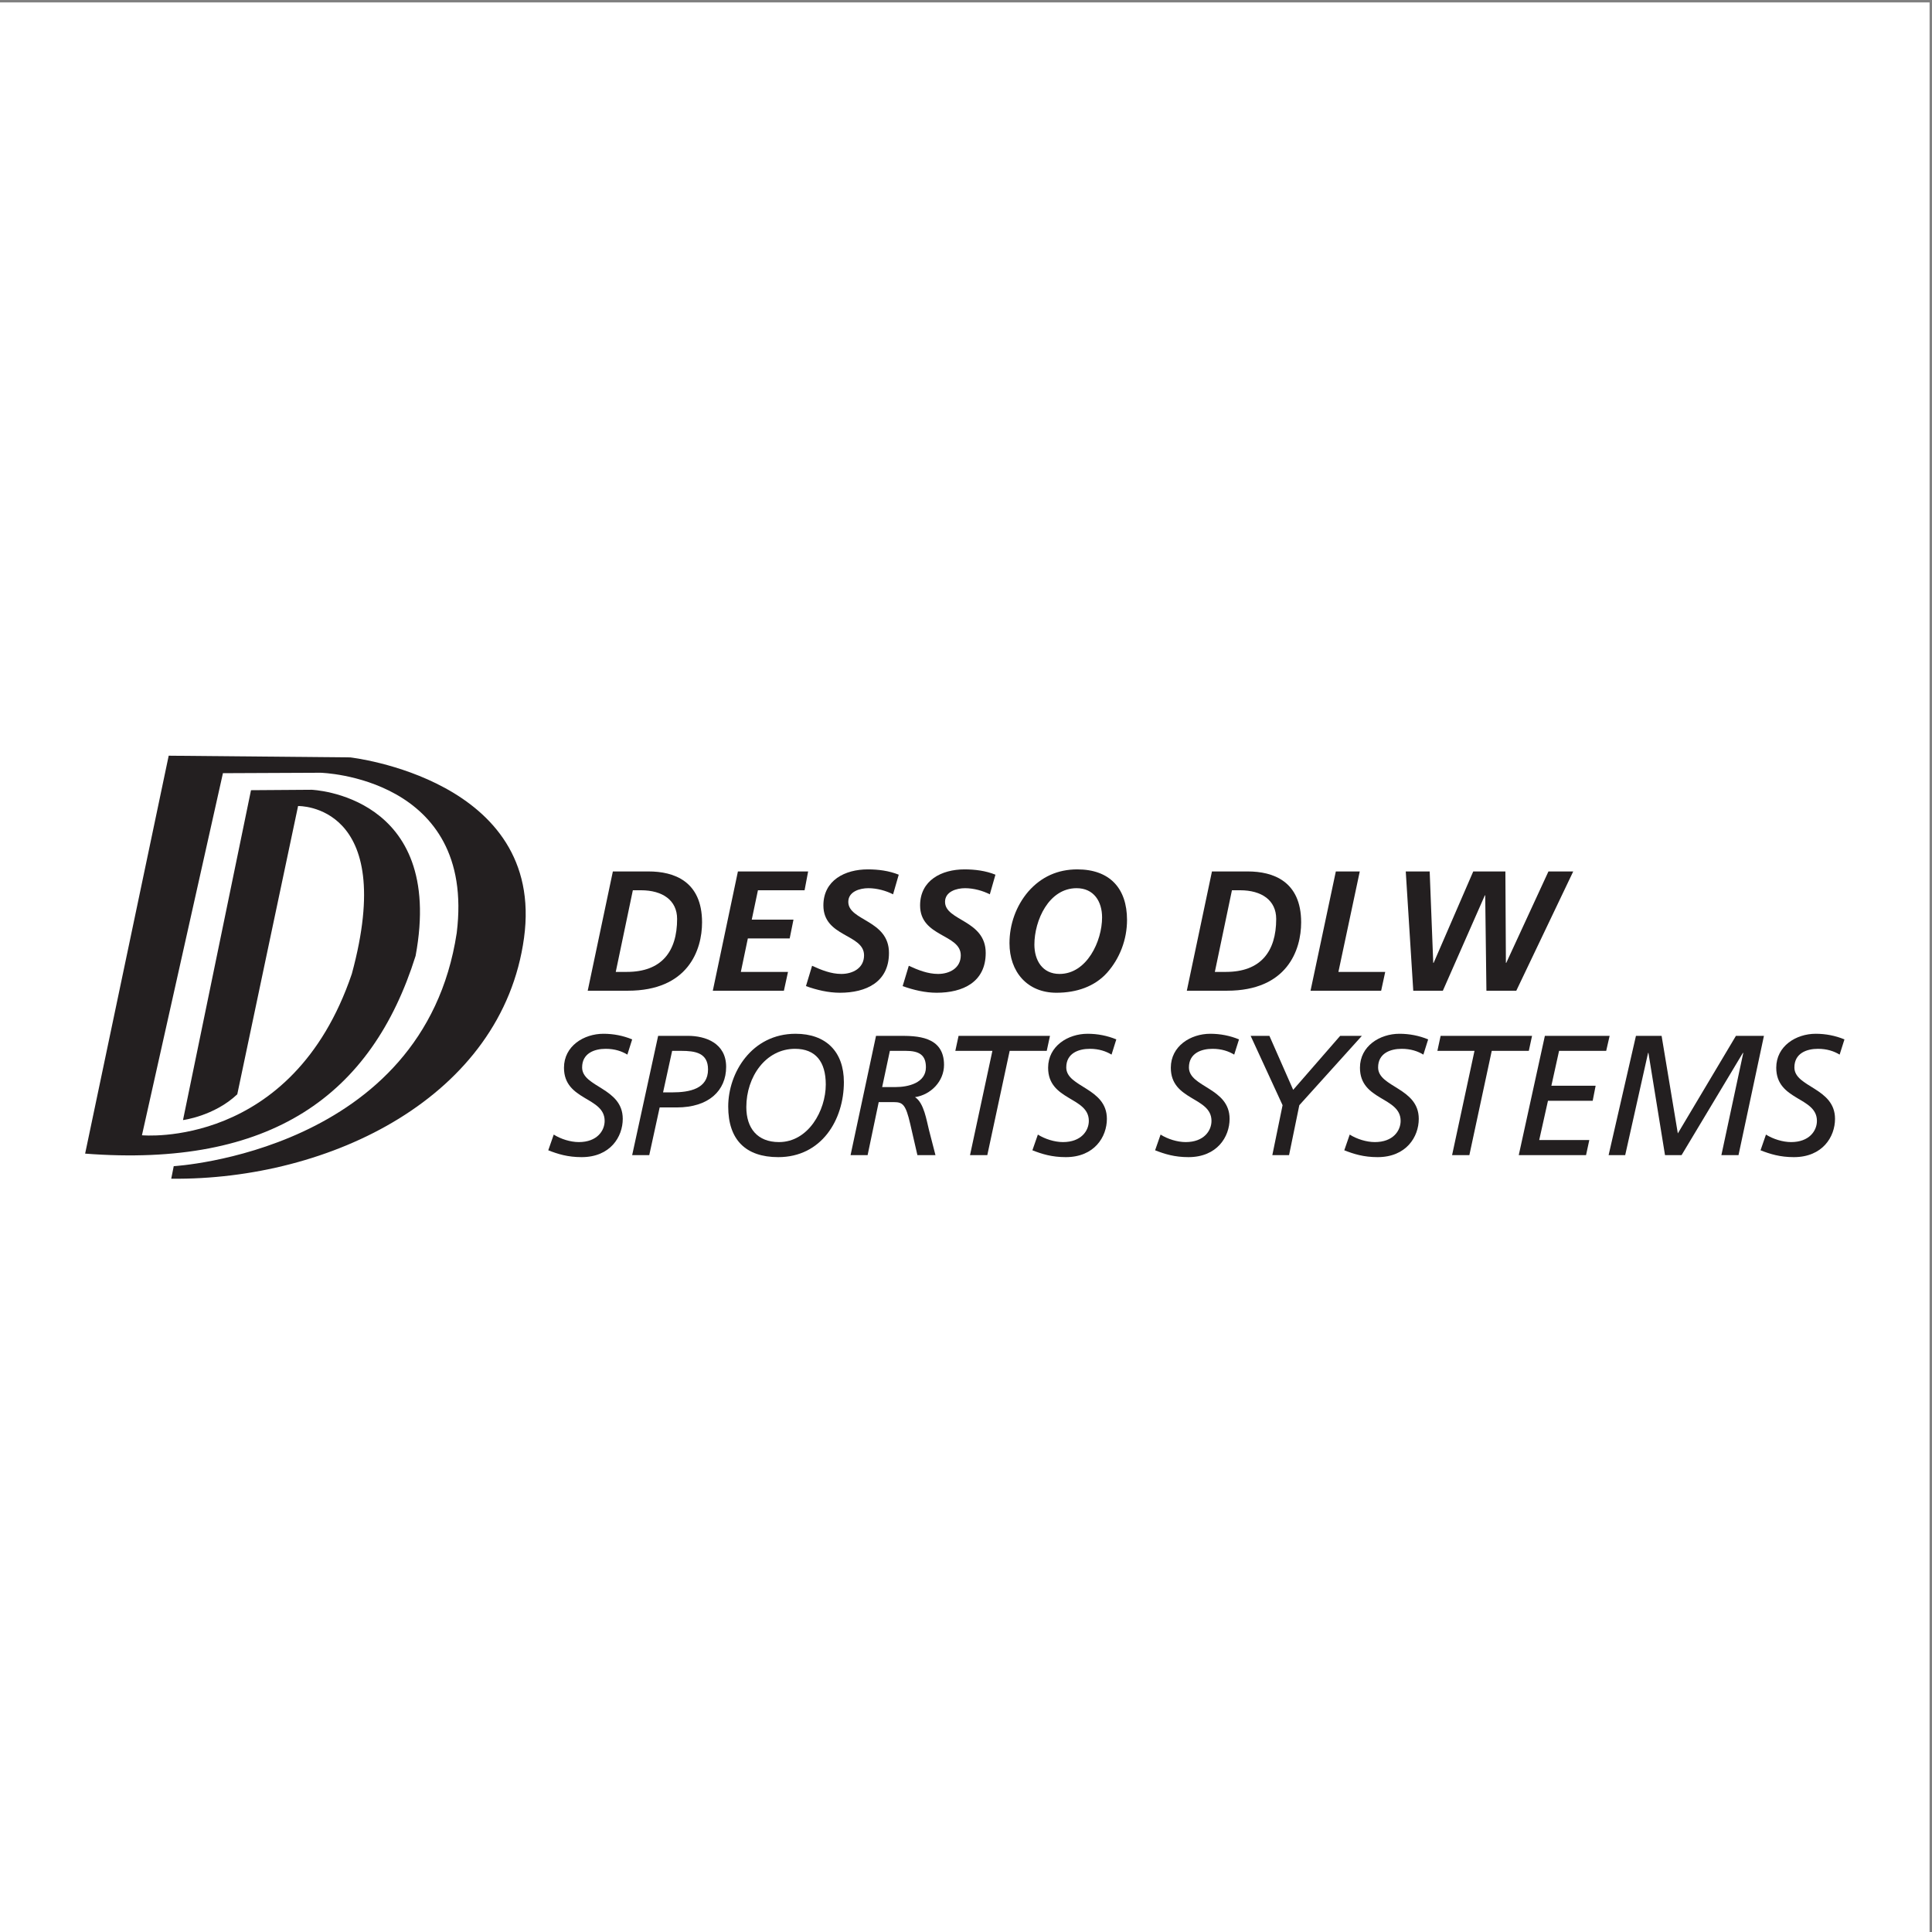
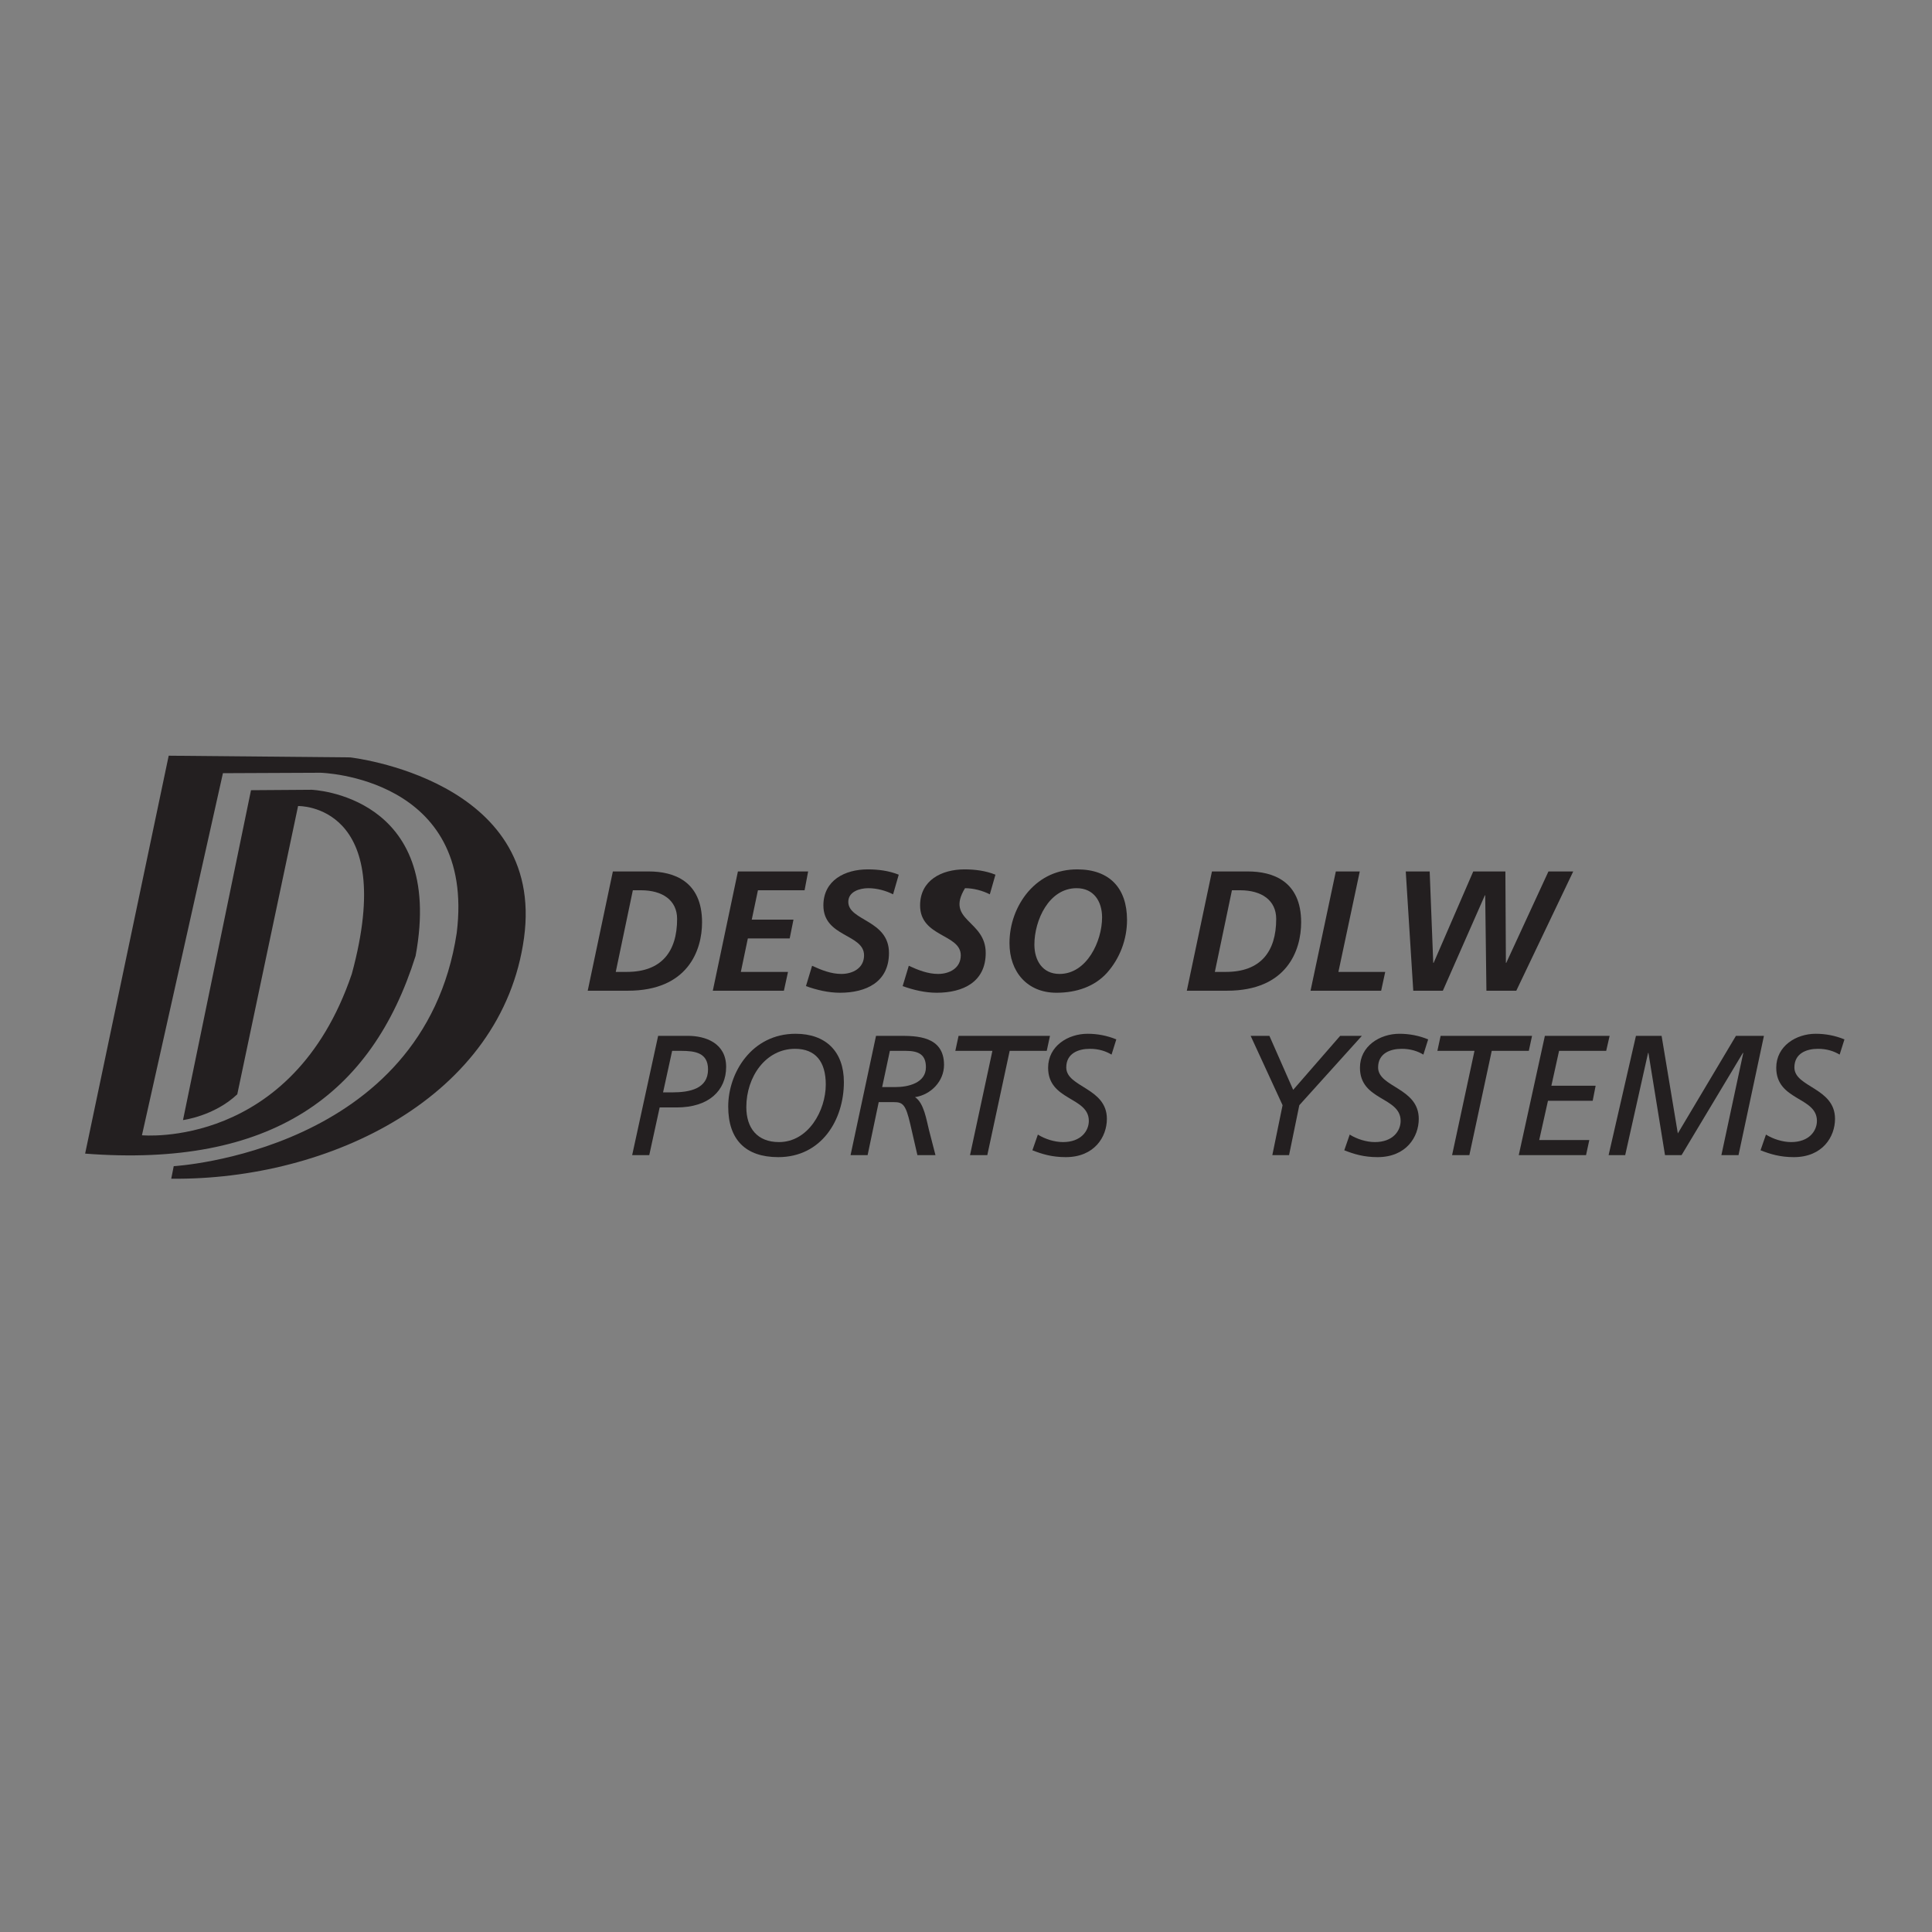
<svg xmlns="http://www.w3.org/2000/svg" width="193pt" height="193pt" viewBox="0 0 193 193" version="1.1">
  <rect x="0" y="0" width="193" height="193" fill="#808080" stroke="none" />
  <g id="surface1">
-     <path style=" stroke:none;fill-rule:evenodd;fill:rgb(100%,100%,100%);fill-opacity:1;" d="M 0 0.242 L 192.758 0.242 L 192.758 193 L 0 193 L 0 0.242 " />
    <path style=" stroke:none;fill-rule:evenodd;fill:rgb(13.699%,12.199%,12.5%);fill-opacity:1;" d="M 8.504 115.242 C 8.516 115.211 16.852 75.492 16.852 75.492 L 34.977 75.66 C 34.977 75.66 54.52 77.832 52.348 93.699 C 50.176 109.566 32.973 117.918 17.105 117.75 C 17.094 117.82 17.355 116.496 17.355 116.496 C 17.355 116.496 42.305 115.09 45.625 93.199 C 47.559 77.594 32.031 77.195 32.031 77.195 L 22.27 77.238 L 14.18 113.41 C 14.18 113.406 29.184 114.855 35.145 97.289 C 39.777 80.242 29.777 80.52 29.777 80.52 C 29.777 80.52 23.691 109.32 23.703 109.316 C 21.398 111.496 18.281 111.891 18.281 111.891 L 25.074 78.938 L 31.121 78.895 C 31.121 78.895 44.516 79.371 41.516 95.492 C 37.129 109.441 27.051 116.672 8.504 115.242 " />
    <path style=" stroke:none;fill-rule:evenodd;fill:rgb(13.699%,12.199%,12.5%);fill-opacity:1;" d="M 63.219 88.934 L 64.035 88.934 C 66.188 88.934 67.641 89.938 67.641 91.797 C 67.641 95.078 66.07 97.09 62.621 97.09 L 61.512 97.09 Z M 58.711 98.969 L 62.723 98.969 C 68.734 98.969 70.133 94.906 70.133 92.141 C 70.133 88.008 67.297 87.055 64.805 87.055 L 61.223 87.055 L 58.711 98.969 " />
    <path style=" stroke:none;fill-rule:evenodd;fill:rgb(13.699%,12.199%,12.5%);fill-opacity:1;" d="M 73.715 87.055 L 80.73 87.055 L 80.375 88.934 L 75.715 88.934 L 75.098 91.867 L 79.266 91.867 L 78.887 93.746 L 74.707 93.746 L 74.008 97.09 L 78.719 97.09 L 78.309 98.969 L 71.207 98.969 L 73.715 87.055 " />
    <path style=" stroke:none;fill-rule:evenodd;fill:rgb(13.699%,12.199%,12.5%);fill-opacity:1;" d="M 89.215 89.34 C 88.52 88.984 87.613 88.727 86.742 88.727 C 85.887 88.727 84.742 89.066 84.742 90.09 C 84.742 92.004 88.805 91.883 88.805 95.195 C 88.805 98.113 86.52 99.172 83.91 99.172 C 82.766 99.172 81.586 98.898 80.512 98.508 L 81.125 96.477 C 82.047 96.902 83.02 97.293 84.043 97.293 C 85.188 97.293 86.316 96.715 86.316 95.434 C 86.316 93.285 82.254 93.625 82.254 90.449 C 82.254 87.941 84.402 86.848 86.691 86.848 C 87.73 86.848 88.805 86.984 89.781 87.379 L 89.215 89.34 " />
-     <path style=" stroke:none;fill-rule:evenodd;fill:rgb(13.699%,12.199%,12.5%);fill-opacity:1;" d="M 98.879 89.34 C 98.18 88.984 97.273 88.727 96.402 88.727 C 95.551 88.727 94.406 89.066 94.406 90.09 C 94.406 92.004 98.469 91.883 98.469 95.195 C 98.469 98.113 96.184 99.172 93.57 99.172 C 92.426 99.172 91.25 98.898 90.172 98.508 L 90.785 96.477 C 91.707 96.902 92.684 97.293 93.707 97.293 C 94.848 97.293 95.977 96.715 95.977 95.434 C 95.977 93.285 91.914 93.625 91.914 90.449 C 91.914 87.941 94.062 86.848 96.352 86.848 C 97.395 86.848 98.469 86.984 99.441 87.379 L 98.879 89.34 " />
+     <path style=" stroke:none;fill-rule:evenodd;fill:rgb(13.699%,12.199%,12.5%);fill-opacity:1;" d="M 98.879 89.34 C 98.18 88.984 97.273 88.727 96.402 88.727 C 94.406 92.004 98.469 91.883 98.469 95.195 C 98.469 98.113 96.184 99.172 93.57 99.172 C 92.426 99.172 91.25 98.898 90.172 98.508 L 90.785 96.477 C 91.707 96.902 92.684 97.293 93.707 97.293 C 94.848 97.293 95.977 96.715 95.977 95.434 C 95.977 93.285 91.914 93.625 91.914 90.449 C 91.914 87.941 94.062 86.848 96.352 86.848 C 97.395 86.848 98.469 86.984 99.441 87.379 L 98.879 89.34 " />
    <path style=" stroke:none;fill-rule:evenodd;fill:rgb(13.699%,12.199%,12.5%);fill-opacity:1;" d="M 107.551 88.727 C 109.273 88.727 110.094 90.059 110.094 91.645 C 110.094 94.02 108.574 97.293 105.844 97.293 C 104.117 97.293 103.332 95.914 103.332 94.359 C 103.332 91.953 104.766 88.727 107.551 88.727 Z M 107.617 86.848 C 105.672 86.848 104.02 87.582 102.719 89.066 C 101.508 90.484 100.844 92.328 100.844 94.223 C 100.844 97.059 102.598 99.172 105.535 99.172 C 107.535 99.172 109.344 98.559 110.59 97.176 C 111.867 95.742 112.586 93.848 112.586 91.902 C 112.586 88.727 110.844 86.848 107.617 86.848 " />
    <path style=" stroke:none;fill-rule:evenodd;fill:rgb(13.699%,12.199%,12.5%);fill-opacity:1;" d="M 123.066 88.934 L 123.887 88.934 C 126.039 88.934 127.488 89.938 127.488 91.797 C 127.488 95.078 125.918 97.09 122.469 97.09 L 121.359 97.09 Z M 118.559 98.969 L 122.574 98.969 C 128.582 98.969 129.98 94.906 129.98 92.141 C 129.98 88.008 127.148 87.055 124.656 87.055 L 121.07 87.055 L 118.559 98.969 " />
    <path style=" stroke:none;fill-rule:evenodd;fill:rgb(13.699%,12.199%,12.5%);fill-opacity:1;" d="M 133.445 87.055 L 135.836 87.055 L 133.703 97.09 L 138.379 97.09 L 137.973 98.969 L 130.918 98.969 L 133.445 87.055 " />
    <path style=" stroke:none;fill-rule:evenodd;fill:rgb(13.699%,12.199%,12.5%);fill-opacity:1;" d="M 140.43 87.055 L 142.82 87.055 L 143.176 96.188 L 143.215 96.188 L 147.172 87.055 L 150.383 87.055 L 150.434 96.188 L 150.469 96.188 L 154.684 87.055 L 157.16 87.055 L 151.473 98.969 L 148.488 98.969 L 148.367 89.441 L 148.332 89.441 L 144.137 98.969 L 141.18 98.969 L 140.43 87.055 " />
-     <path style=" stroke:none;fill-rule:evenodd;fill:rgb(13.699%,12.199%,12.5%);fill-opacity:1;" d="M 62.672 105.352 C 62.113 105.012 61.41 104.773 60.508 104.773 C 59.379 104.773 58.152 105.215 58.152 106.633 C 58.152 108.629 62.211 108.648 62.211 111.77 C 62.211 113.562 60.969 115.594 58.098 115.594 C 56.715 115.594 55.727 115.285 54.77 114.91 L 55.316 113.34 C 56.016 113.785 56.988 114.09 57.824 114.09 C 59.633 114.09 60.402 112.965 60.402 111.973 C 60.402 109.551 56.34 109.977 56.34 106.664 C 56.34 104.496 58.32 103.27 60.285 103.27 C 61.273 103.27 62.246 103.457 63.152 103.832 L 62.672 105.352 " />
    <path style=" stroke:none;fill-rule:evenodd;fill:rgb(13.699%,12.199%,12.5%);fill-opacity:1;" d="M 67.145 104.977 L 68.035 104.977 C 69.469 104.977 70.73 105.18 70.73 106.836 C 70.73 108.766 68.906 109.125 67.145 109.125 L 66.238 109.125 Z M 63.152 115.391 L 64.859 115.391 L 65.898 110.629 L 67.605 110.629 C 70.816 110.629 72.539 108.938 72.539 106.578 C 72.539 104.211 70.492 103.477 68.719 103.477 L 65.746 103.477 L 63.152 115.391 " />
    <path style=" stroke:none;fill-rule:evenodd;fill:rgb(13.699%,12.199%,12.5%);fill-opacity:1;" d="M 74.555 110.594 C 74.555 107.555 76.5 104.773 79.418 104.773 C 81.469 104.773 82.492 106.051 82.492 108.34 C 82.492 110.934 80.754 114.09 77.816 114.09 C 75.664 114.09 74.555 112.707 74.555 110.594 Z M 72.746 110.543 C 72.746 113.836 74.469 115.594 77.746 115.594 C 82.066 115.594 84.301 111.871 84.301 108.098 C 84.301 105.059 82.512 103.27 79.473 103.27 C 75.102 103.27 72.746 107.16 72.746 110.543 " />
    <path style=" stroke:none;fill-rule:evenodd;fill:rgb(13.699%,12.199%,12.5%);fill-opacity:1;" d="M 88.895 104.977 L 90.48 104.977 C 91.797 104.977 92.496 105.367 92.496 106.617 C 92.496 108.203 90.688 108.594 89.473 108.594 L 88.125 108.594 Z M 84.969 115.391 L 86.672 115.391 L 87.781 110.098 L 89.305 110.098 C 90.191 110.098 90.48 110.352 90.926 112.266 L 91.645 115.391 L 93.449 115.391 L 92.801 112.879 C 92.562 111.957 92.309 110.168 91.406 109.602 C 92.992 109.363 94.305 108.016 94.305 106.379 C 94.305 103.477 91.52 103.477 89.852 103.477 L 87.512 103.477 L 84.969 115.391 " />
    <path style=" stroke:none;fill-rule:evenodd;fill:rgb(13.699%,12.199%,12.5%);fill-opacity:1;" d="M 104.566 104.977 L 100.863 104.977 L 98.629 115.391 L 96.902 115.391 L 99.137 104.977 L 95.434 104.977 L 95.758 103.477 L 104.891 103.477 L 104.566 104.977 " />
    <path style=" stroke:none;fill-rule:evenodd;fill:rgb(13.699%,12.199%,12.5%);fill-opacity:1;" d="M 111.039 105.352 C 110.477 105.012 109.773 104.773 108.871 104.773 C 107.742 104.773 106.516 105.215 106.516 106.633 C 106.516 108.629 110.574 108.648 110.574 111.77 C 110.574 113.562 109.332 115.594 106.465 115.594 C 105.078 115.594 104.09 115.285 103.133 114.91 L 103.68 113.34 C 104.379 113.785 105.352 114.09 106.191 114.09 C 107.996 114.09 108.77 112.965 108.77 111.973 C 108.77 109.551 104.703 109.977 104.703 106.664 C 104.703 104.496 106.688 103.27 108.648 103.27 C 109.637 103.27 110.609 103.457 111.516 103.832 L 111.039 105.352 " />
-     <path style=" stroke:none;fill-rule:evenodd;fill:rgb(13.699%,12.199%,12.5%);fill-opacity:1;" d="M 123.293 105.352 C 122.73 105.012 122.031 104.773 121.125 104.773 C 120 104.773 118.77 105.215 118.77 106.633 C 118.77 108.629 122.832 108.648 122.832 111.77 C 122.832 113.562 121.586 115.594 118.719 115.594 C 117.336 115.594 116.348 115.285 115.391 114.91 L 115.938 113.34 C 116.637 113.785 117.609 114.09 118.445 114.09 C 120.258 114.09 121.023 112.965 121.023 111.973 C 121.023 109.551 116.961 109.977 116.961 106.664 C 116.961 104.496 118.941 103.27 120.902 103.27 C 121.895 103.27 122.867 103.457 123.773 103.832 L 123.293 105.352 " />
    <path style=" stroke:none;fill-rule:evenodd;fill:rgb(13.699%,12.199%,12.5%);fill-opacity:1;" d="M 128.125 110.406 L 124.934 103.477 L 126.809 103.477 L 129.184 108.871 L 133.879 103.477 L 136.047 103.477 L 129.797 110.406 L 128.773 115.391 L 127.102 115.391 L 128.125 110.406 " />
    <path style=" stroke:none;fill-rule:evenodd;fill:rgb(13.699%,12.199%,12.5%);fill-opacity:1;" d="M 142.191 105.352 C 141.629 105.012 140.926 104.773 140.023 104.773 C 138.895 104.773 137.668 105.215 137.668 106.633 C 137.668 108.629 141.73 108.648 141.73 111.77 C 141.73 113.562 140.484 115.594 137.613 115.594 C 136.234 115.594 135.242 115.285 134.289 114.91 L 134.832 113.34 C 135.531 113.785 136.504 114.09 137.344 114.09 C 139.152 114.09 139.918 112.965 139.918 111.973 C 139.918 109.551 135.855 109.977 135.855 106.664 C 135.855 104.496 137.84 103.27 139.801 103.27 C 140.789 103.27 141.762 103.457 142.668 103.832 L 142.191 105.352 " />
    <path style=" stroke:none;fill-rule:evenodd;fill:rgb(13.699%,12.199%,12.5%);fill-opacity:1;" d="M 152.723 104.977 L 149.02 104.977 L 146.785 115.391 L 145.059 115.391 L 147.297 104.977 L 143.59 104.977 L 143.914 103.477 L 153.047 103.477 L 152.723 104.977 " />
    <path style=" stroke:none;fill-rule:evenodd;fill:rgb(13.699%,12.199%,12.5%);fill-opacity:1;" d="M 154.328 103.477 L 160.797 103.477 L 160.453 104.977 L 155.746 104.977 L 154.977 108.461 L 159.398 108.461 L 159.105 109.961 L 154.637 109.961 L 153.762 113.887 L 158.766 113.887 L 158.441 115.391 L 151.719 115.391 L 154.328 103.477 " />
    <path style=" stroke:none;fill-rule:evenodd;fill:rgb(13.699%,12.199%,12.5%);fill-opacity:1;" d="M 163.426 103.477 L 165.988 103.477 L 167.609 113.223 L 173.414 103.477 L 176.211 103.477 L 173.672 115.391 L 171.961 115.391 L 174.148 105.18 L 174.109 105.18 L 167.984 115.391 L 166.328 115.391 L 164.672 105.18 L 164.637 105.18 L 162.352 115.391 L 160.695 115.391 L 163.426 103.477 " />
    <path style=" stroke:none;fill-rule:evenodd;fill:rgb(13.699%,12.199%,12.5%);fill-opacity:1;" d="M 183.773 105.352 C 183.211 105.012 182.512 104.773 181.605 104.773 C 180.48 104.773 179.254 105.215 179.254 106.633 C 179.254 108.629 183.312 108.648 183.312 111.77 C 183.312 113.562 182.066 115.594 179.199 115.594 C 177.816 115.594 176.824 115.285 175.871 114.91 L 176.414 113.34 C 177.117 113.785 178.09 114.09 178.926 114.09 C 180.734 114.09 181.504 112.965 181.504 111.973 C 181.504 109.551 177.441 109.977 177.441 106.664 C 177.441 104.496 179.422 103.27 181.383 103.27 C 182.375 103.27 183.348 103.457 184.254 103.832 L 183.773 105.352 " />
  </g>
</svg>